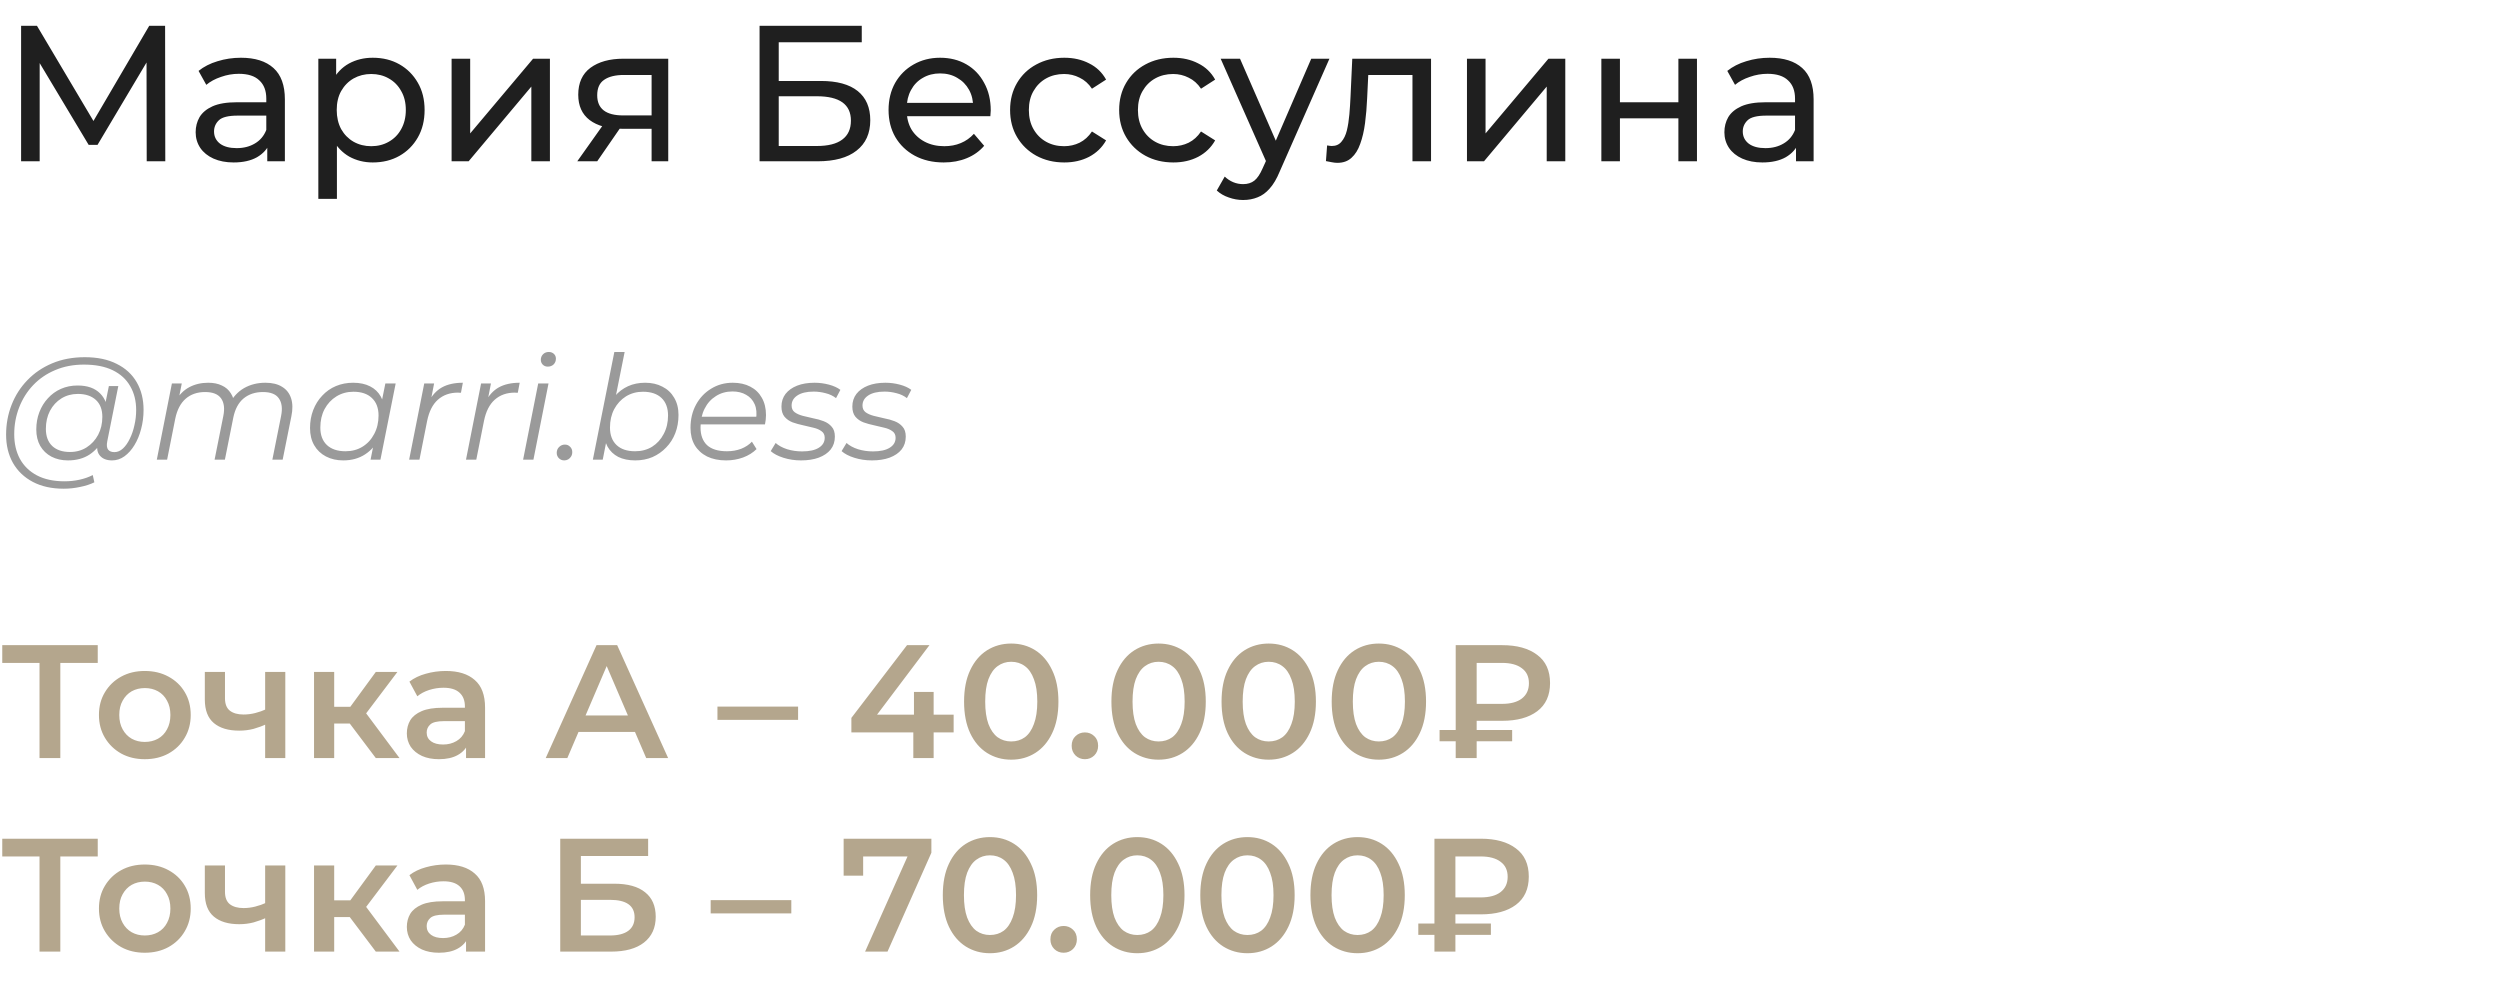
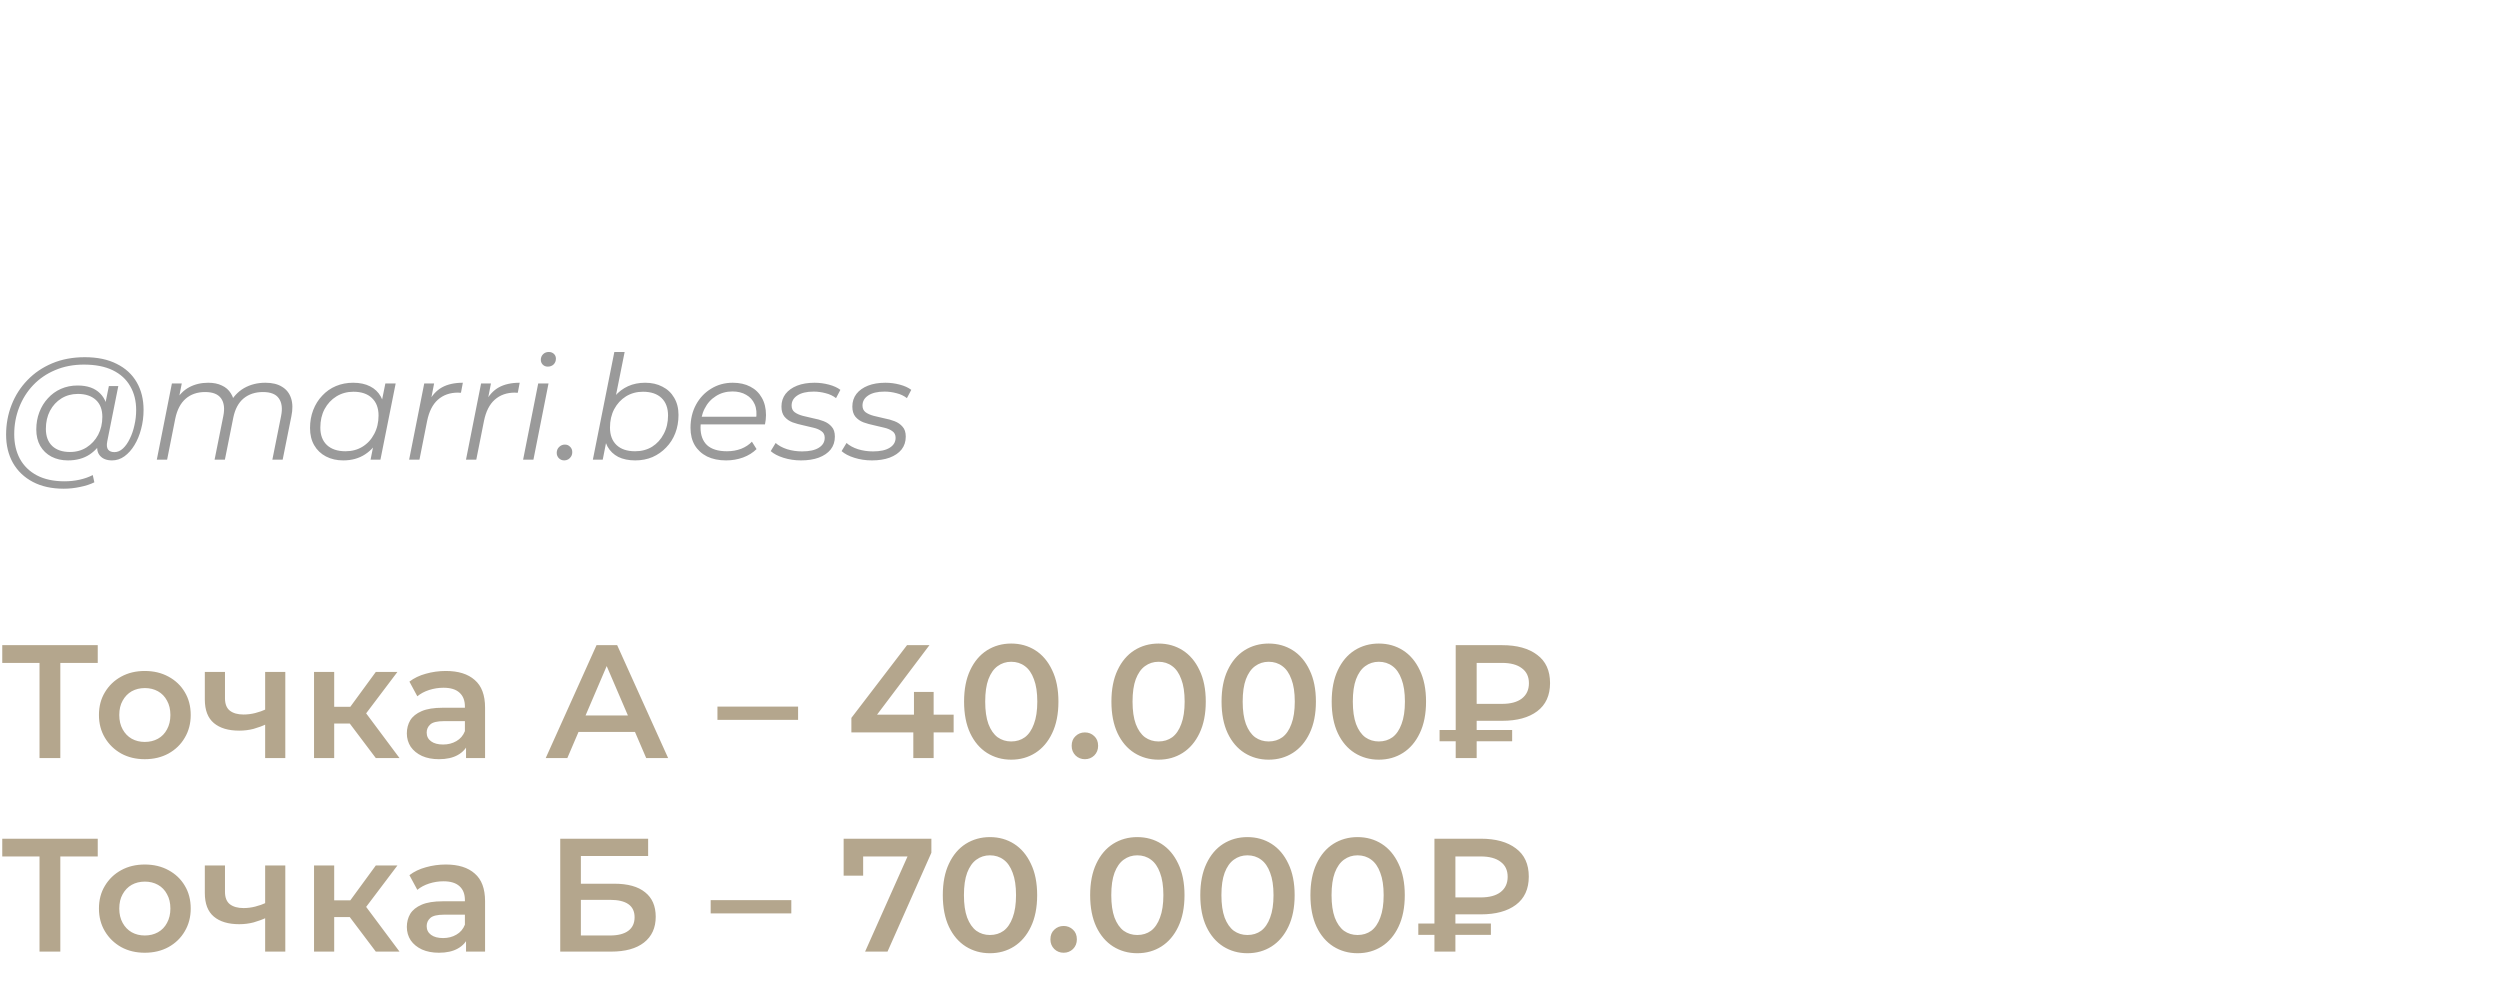
<svg xmlns="http://www.w3.org/2000/svg" width="310" height="122" viewBox="0 0 310 122" fill="none">
-   <path d="M2.616 20V3.2H4.584L12.12 15.896H11.064L18.504 3.2H20.472L20.496 20H18.192L18.168 6.824H18.72L12.096 17.96H10.992L4.32 6.824H4.92V20H2.616ZM33.141 20V17.312L33.021 16.808V12.224C33.021 11.248 32.733 10.496 32.157 9.968C31.597 9.424 30.749 9.152 29.613 9.152C28.861 9.152 28.125 9.28 27.405 9.536C26.685 9.776 26.077 10.104 25.581 10.52L24.621 8.792C25.277 8.264 26.061 7.864 26.973 7.592C27.901 7.304 28.869 7.16 29.877 7.16C31.621 7.16 32.965 7.584 33.909 8.432C34.853 9.28 35.325 10.576 35.325 12.32V20H33.141ZM28.965 20.144C28.021 20.144 27.189 19.984 26.469 19.664C25.765 19.344 25.221 18.904 24.837 18.344C24.453 17.768 24.261 17.12 24.261 16.4C24.261 15.712 24.421 15.088 24.741 14.528C25.077 13.968 25.613 13.52 26.349 13.184C27.101 12.848 28.109 12.68 29.373 12.68H33.405V14.336H29.469C28.317 14.336 27.541 14.528 27.141 14.912C26.741 15.296 26.541 15.76 26.541 16.304C26.541 16.928 26.789 17.432 27.285 17.816C27.781 18.184 28.469 18.368 29.349 18.368C30.213 18.368 30.965 18.176 31.605 17.792C32.261 17.408 32.733 16.848 33.021 16.112L33.477 17.696C33.173 18.448 32.637 19.048 31.869 19.496C31.101 19.928 30.133 20.144 28.965 20.144ZM46.218 20.144C45.162 20.144 44.194 19.904 43.314 19.424C42.45 18.928 41.754 18.2 41.226 17.24C40.714 16.28 40.458 15.08 40.458 13.64C40.458 12.2 40.706 11 41.202 10.04C41.714 9.08 42.402 8.36 43.266 7.88C44.146 7.4 45.13 7.16 46.218 7.16C47.466 7.16 48.57 7.432 49.53 7.976C50.49 8.52 51.25 9.28 51.81 10.256C52.37 11.216 52.65 12.344 52.65 13.64C52.65 14.936 52.37 16.072 51.81 17.048C51.25 18.024 50.49 18.784 49.53 19.328C48.57 19.872 47.466 20.144 46.218 20.144ZM39.474 24.656V7.28H41.682V10.712L41.538 13.664L41.778 16.616V24.656H39.474ZM46.026 18.128C46.842 18.128 47.57 17.944 48.21 17.576C48.866 17.208 49.378 16.688 49.746 16.016C50.13 15.328 50.322 14.536 50.322 13.64C50.322 12.728 50.13 11.944 49.746 11.288C49.378 10.616 48.866 10.096 48.21 9.728C47.57 9.36 46.842 9.176 46.026 9.176C45.226 9.176 44.498 9.36 43.842 9.728C43.202 10.096 42.69 10.616 42.306 11.288C41.938 11.944 41.754 12.728 41.754 13.64C41.754 14.536 41.938 15.328 42.306 16.016C42.69 16.688 43.202 17.208 43.842 17.576C44.498 17.944 45.226 18.128 46.026 18.128ZM55.998 20V7.28H58.302V16.544L66.102 7.28H68.19V20H65.886V10.736L58.11 20H55.998ZM80.798 20V15.536L81.158 15.968H77.102C75.406 15.968 74.078 15.608 73.118 14.888C72.174 14.168 71.702 13.12 71.702 11.744C71.702 10.272 72.206 9.16 73.214 8.408C74.238 7.656 75.598 7.28 77.294 7.28H82.862V20H80.798ZM71.582 20L75.038 15.128H77.414L74.054 20H71.582ZM80.798 14.816V8.648L81.158 9.296H77.366C76.31 9.296 75.494 9.496 74.918 9.896C74.342 10.28 74.054 10.92 74.054 11.816C74.054 13.48 75.126 14.312 77.27 14.312H81.158L80.798 14.816ZM94.186 20V3.2H106.858V5.24H96.562V10.04H101.794C103.794 10.04 105.314 10.456 106.354 11.288C107.394 12.12 107.914 13.328 107.914 14.912C107.914 16.544 107.346 17.8 106.21 18.68C105.09 19.56 103.482 20 101.386 20H94.186ZM96.562 18.104H101.29C102.682 18.104 103.73 17.84 104.434 17.312C105.154 16.784 105.514 16 105.514 14.96C105.514 12.944 104.106 11.936 101.29 11.936H96.562V18.104ZM117.021 20.144C115.661 20.144 114.461 19.864 113.421 19.304C112.397 18.744 111.597 17.976 111.021 17C110.461 16.024 110.181 14.904 110.181 13.64C110.181 12.376 110.453 11.256 110.997 10.28C111.557 9.304 112.317 8.544 113.277 8C114.253 7.44 115.349 7.16 116.565 7.16C117.797 7.16 118.885 7.432 119.829 7.976C120.773 8.52 121.509 9.288 122.037 10.28C122.581 11.256 122.853 12.4 122.853 13.712C122.853 13.808 122.845 13.92 122.829 14.048C122.829 14.176 122.821 14.296 122.805 14.408H111.981V12.752H121.605L120.669 13.328C120.685 12.512 120.517 11.784 120.165 11.144C119.813 10.504 119.325 10.008 118.701 9.656C118.093 9.288 117.381 9.104 116.565 9.104C115.765 9.104 115.053 9.288 114.429 9.656C113.805 10.008 113.317 10.512 112.965 11.168C112.613 11.808 112.437 12.544 112.437 13.376V13.76C112.437 14.608 112.629 15.368 113.013 16.04C113.413 16.696 113.965 17.208 114.669 17.576C115.373 17.944 116.181 18.128 117.093 18.128C117.845 18.128 118.525 18 119.133 17.744C119.757 17.488 120.301 17.104 120.765 16.592L122.037 18.08C121.461 18.752 120.741 19.264 119.877 19.616C119.029 19.968 118.077 20.144 117.021 20.144ZM131.971 20.144C130.675 20.144 129.515 19.864 128.491 19.304C127.483 18.744 126.691 17.976 126.115 17C125.539 16.024 125.251 14.904 125.251 13.64C125.251 12.376 125.539 11.256 126.115 10.28C126.691 9.304 127.483 8.544 128.491 8C129.515 7.44 130.675 7.16 131.971 7.16C133.123 7.16 134.147 7.392 135.043 7.856C135.955 8.304 136.659 8.976 137.155 9.872L135.403 11C134.987 10.376 134.475 9.92 133.867 9.632C133.275 9.328 132.635 9.176 131.947 9.176C131.115 9.176 130.371 9.36 129.715 9.728C129.059 10.096 128.539 10.616 128.155 11.288C127.771 11.944 127.579 12.728 127.579 13.64C127.579 14.552 127.771 15.344 128.155 16.016C128.539 16.688 129.059 17.208 129.715 17.576C130.371 17.944 131.115 18.128 131.947 18.128C132.635 18.128 133.275 17.984 133.867 17.696C134.475 17.392 134.987 16.928 135.403 16.304L137.155 17.408C136.659 18.288 135.955 18.968 135.043 19.448C134.147 19.912 133.123 20.144 131.971 20.144ZM145.495 20.144C144.199 20.144 143.039 19.864 142.015 19.304C141.007 18.744 140.215 17.976 139.639 17C139.063 16.024 138.775 14.904 138.775 13.64C138.775 12.376 139.063 11.256 139.639 10.28C140.215 9.304 141.007 8.544 142.015 8C143.039 7.44 144.199 7.16 145.495 7.16C146.647 7.16 147.671 7.392 148.567 7.856C149.479 8.304 150.183 8.976 150.679 9.872L148.927 11C148.511 10.376 147.999 9.92 147.391 9.632C146.799 9.328 146.159 9.176 145.471 9.176C144.639 9.176 143.895 9.36 143.239 9.728C142.583 10.096 142.063 10.616 141.679 11.288C141.295 11.944 141.103 12.728 141.103 13.64C141.103 14.552 141.295 15.344 141.679 16.016C142.063 16.688 142.583 17.208 143.239 17.576C143.895 17.944 144.639 18.128 145.471 18.128C146.159 18.128 146.799 17.984 147.391 17.696C147.999 17.392 148.511 16.928 148.927 16.304L150.679 17.408C150.183 18.288 149.479 18.968 148.567 19.448C147.671 19.912 146.647 20.144 145.495 20.144ZM154.146 24.8C153.538 24.8 152.946 24.696 152.37 24.488C151.794 24.296 151.298 24.008 150.882 23.624L151.866 21.896C152.186 22.2 152.538 22.432 152.922 22.592C153.306 22.752 153.714 22.832 154.146 22.832C154.706 22.832 155.17 22.688 155.538 22.4C155.906 22.112 156.25 21.6 156.57 20.864L157.362 19.112L157.602 18.824L162.594 7.28H164.85L158.682 21.272C158.314 22.168 157.898 22.872 157.434 23.384C156.986 23.896 156.49 24.256 155.946 24.464C155.402 24.688 154.802 24.8 154.146 24.8ZM157.17 20.408L151.362 7.28H153.762L158.706 18.608L157.17 20.408ZM164.417 19.976L164.561 18.032C164.673 18.048 164.777 18.064 164.873 18.08C164.969 18.096 165.057 18.104 165.137 18.104C165.649 18.104 166.049 17.928 166.337 17.576C166.641 17.224 166.865 16.76 167.009 16.184C167.153 15.592 167.257 14.928 167.321 14.192C167.385 13.456 167.433 12.72 167.465 11.984L167.681 7.28H177.449V20H175.145V8.624L175.697 9.296H169.169L169.697 8.6L169.529 12.128C169.481 13.248 169.393 14.296 169.265 15.272C169.137 16.248 168.937 17.104 168.665 17.84C168.409 18.576 168.049 19.152 167.585 19.568C167.137 19.984 166.553 20.192 165.833 20.192C165.625 20.192 165.401 20.168 165.161 20.12C164.937 20.088 164.689 20.04 164.417 19.976ZM181.904 20V7.28H184.208V16.544L192.008 7.28H194.096V20H191.792V10.736L184.016 20H181.904ZM198.568 20V7.28H200.872V12.68H208.12V7.28H210.424V20H208.12V14.672H200.872V20H198.568ZM222.704 20V17.312L222.584 16.808V12.224C222.584 11.248 222.296 10.496 221.72 9.968C221.16 9.424 220.312 9.152 219.176 9.152C218.424 9.152 217.688 9.28 216.968 9.536C216.248 9.776 215.64 10.104 215.144 10.52L214.184 8.792C214.84 8.264 215.624 7.864 216.536 7.592C217.464 7.304 218.432 7.16 219.44 7.16C221.184 7.16 222.528 7.584 223.472 8.432C224.416 9.28 224.888 10.576 224.888 12.32V20H222.704ZM218.528 20.144C217.584 20.144 216.752 19.984 216.032 19.664C215.328 19.344 214.784 18.904 214.4 18.344C214.016 17.768 213.824 17.12 213.824 16.4C213.824 15.712 213.984 15.088 214.304 14.528C214.64 13.968 215.176 13.52 215.912 13.184C216.664 12.848 217.672 12.68 218.936 12.68H222.968V14.336H219.032C217.88 14.336 217.104 14.528 216.704 14.912C216.304 15.296 216.104 15.76 216.104 16.304C216.104 16.928 216.352 17.432 216.848 17.816C217.344 18.184 218.032 18.368 218.912 18.368C219.776 18.368 220.528 18.176 221.168 17.792C221.824 17.408 222.296 16.848 222.584 16.112L223.04 17.696C222.736 18.448 222.2 19.048 221.432 19.496C220.664 19.928 219.696 20.144 218.528 20.144Z" fill="#1F1F1F" />
  <path d="M7.902 60.6C6.414 60.6 5.136 60.318 4.068 59.754C3 59.19 2.178 58.404 1.602 57.396C1.038 56.388 0.756 55.224 0.756 53.904C0.756 52.596 0.984 51.36 1.44 50.196C1.896 49.032 2.55 48.012 3.402 47.136C4.254 46.248 5.28 45.552 6.48 45.048C7.68 44.544 9.024 44.292 10.512 44.292C12.072 44.292 13.392 44.568 14.472 45.12C15.564 45.66 16.392 46.422 16.956 47.406C17.52 48.378 17.802 49.518 17.802 50.826C17.802 51.654 17.7 52.446 17.496 53.202C17.304 53.946 17.028 54.612 16.668 55.2C16.32 55.776 15.906 56.238 15.426 56.586C14.958 56.922 14.448 57.09 13.896 57.09C13.236 57.09 12.738 56.898 12.402 56.514C12.066 56.13 11.97 55.614 12.114 54.966L12.384 53.67L12.816 52.518L12.942 50.628L13.5 47.874H14.67L13.302 54.714C13.206 55.194 13.242 55.542 13.41 55.758C13.578 55.962 13.836 56.064 14.184 56.064C14.568 56.064 14.922 55.914 15.246 55.614C15.57 55.314 15.852 54.912 16.092 54.408C16.344 53.904 16.536 53.346 16.668 52.734C16.812 52.122 16.884 51.492 16.884 50.844C16.884 49.716 16.638 48.732 16.146 47.892C15.666 47.04 14.946 46.38 13.986 45.912C13.026 45.444 11.832 45.21 10.404 45.21C9.096 45.21 7.908 45.438 6.84 45.894C5.784 46.338 4.878 46.956 4.122 47.748C3.366 48.54 2.784 49.464 2.376 50.52C1.968 51.564 1.764 52.674 1.764 53.85C1.764 55.002 1.998 56.016 2.466 56.892C2.946 57.768 3.648 58.452 4.572 58.944C5.508 59.436 6.648 59.682 7.992 59.682C8.64 59.682 9.264 59.616 9.864 59.484C10.464 59.352 11.01 59.16 11.502 58.908L11.7 59.808C11.184 60.06 10.59 60.252 9.918 60.384C9.258 60.528 8.586 60.6 7.902 60.6ZM8.424 57.09C7.656 57.09 6.972 56.934 6.372 56.622C5.784 56.31 5.322 55.866 4.986 55.29C4.662 54.714 4.5 54.036 4.5 53.256C4.5 52.488 4.626 51.774 4.878 51.114C5.13 50.454 5.484 49.878 5.94 49.386C6.396 48.882 6.936 48.492 7.56 48.216C8.184 47.94 8.874 47.802 9.63 47.802C10.842 47.802 11.772 48.132 12.42 48.792C13.068 49.44 13.398 50.364 13.41 51.564C13.422 52.584 13.23 53.514 12.834 54.354C12.438 55.182 11.868 55.848 11.124 56.352C10.38 56.844 9.48 57.09 8.424 57.09ZM8.676 56.046C9.456 56.046 10.146 55.854 10.746 55.47C11.346 55.086 11.82 54.57 12.168 53.922C12.516 53.262 12.69 52.518 12.69 51.69C12.69 50.778 12.42 50.076 11.88 49.584C11.34 49.092 10.596 48.846 9.648 48.846C8.892 48.846 8.214 49.032 7.614 49.404C7.014 49.776 6.54 50.292 6.192 50.952C5.856 51.6 5.688 52.344 5.688 53.184C5.688 54.096 5.952 54.804 6.48 55.308C7.008 55.8 7.74 56.046 8.676 56.046ZM32.908 47.46C33.76 47.46 34.45 47.628 34.978 47.964C35.518 48.288 35.89 48.762 36.094 49.386C36.298 50.01 36.31 50.754 36.13 51.618L35.05 57H33.772L34.852 51.6C35.044 50.664 34.954 49.932 34.582 49.404C34.222 48.876 33.562 48.612 32.602 48.612C31.654 48.612 30.856 48.876 30.208 49.404C29.572 49.932 29.146 50.724 28.93 51.78L27.886 57H26.608L27.688 51.6C27.88 50.664 27.79 49.932 27.418 49.404C27.046 48.876 26.386 48.612 25.438 48.612C24.466 48.612 23.662 48.888 23.026 49.44C22.39 49.992 21.958 50.82 21.73 51.924L20.722 57H19.444L21.316 47.55H22.54L22 50.268L21.73 49.8C22.186 48.984 22.762 48.39 23.458 48.018C24.154 47.646 24.94 47.46 25.816 47.46C26.476 47.46 27.04 47.574 27.508 47.802C27.988 48.018 28.36 48.342 28.624 48.774C28.9 49.194 29.05 49.698 29.074 50.286L28.408 50.142C28.876 49.242 29.494 48.57 30.262 48.126C31.042 47.682 31.924 47.46 32.908 47.46ZM42.566 57.09C41.761 57.09 41.047 56.928 40.423 56.604C39.8 56.28 39.313 55.818 38.965 55.218C38.617 54.618 38.444 53.904 38.444 53.076C38.444 52.272 38.575 51.528 38.84 50.844C39.103 50.16 39.475 49.566 39.956 49.062C40.435 48.546 40.999 48.15 41.648 47.874C42.307 47.598 43.022 47.46 43.789 47.46C44.617 47.46 45.319 47.61 45.895 47.91C46.471 48.198 46.916 48.624 47.227 49.188C47.539 49.74 47.696 50.412 47.696 51.204C47.696 52.344 47.486 53.358 47.066 54.246C46.645 55.134 46.051 55.83 45.283 56.334C44.516 56.838 43.609 57.09 42.566 57.09ZM42.836 55.956C43.627 55.956 44.33 55.77 44.941 55.398C45.566 55.014 46.051 54.486 46.4 53.814C46.76 53.142 46.94 52.38 46.94 51.528C46.94 50.592 46.663 49.866 46.111 49.35C45.572 48.834 44.809 48.576 43.825 48.576C43.045 48.576 42.343 48.768 41.719 49.152C41.096 49.536 40.603 50.064 40.243 50.736C39.895 51.396 39.721 52.158 39.721 53.022C39.721 53.946 39.992 54.666 40.532 55.182C41.084 55.698 41.852 55.956 42.836 55.956ZM45.95 57L46.489 54.282L47.029 52.374L47.209 50.394L47.785 47.55H49.063L47.173 57H45.95ZM50.733 57L52.605 47.55H53.829L53.289 50.34L53.145 49.854C53.565 49.026 54.117 48.42 54.801 48.036C55.497 47.652 56.361 47.46 57.393 47.46L57.159 48.702C57.099 48.702 57.039 48.702 56.979 48.702C56.931 48.69 56.871 48.684 56.799 48.684C55.791 48.684 54.957 48.978 54.297 49.566C53.649 50.142 53.205 51.018 52.965 52.194L52.011 57H50.733ZM57.782 57L59.654 47.55H60.877L60.337 50.34L60.194 49.854C60.614 49.026 61.166 48.42 61.849 48.036C62.545 47.652 63.41 47.46 64.442 47.46L64.207 48.702C64.147 48.702 64.088 48.702 64.028 48.702C63.98 48.69 63.919 48.684 63.847 48.684C62.84 48.684 62.005 48.978 61.346 49.566C60.697 50.142 60.254 51.018 60.014 52.194L59.059 57H57.782ZM64.865 57L66.737 47.55H68.016L66.144 57H64.865ZM67.925 45.462C67.674 45.462 67.463 45.378 67.296 45.21C67.139 45.042 67.061 44.844 67.061 44.616C67.061 44.352 67.151 44.124 67.332 43.932C67.523 43.74 67.763 43.644 68.052 43.644C68.303 43.644 68.513 43.722 68.681 43.878C68.85 44.034 68.933 44.232 68.933 44.472C68.933 44.76 68.838 45 68.645 45.192C68.454 45.372 68.213 45.462 67.925 45.462ZM69.969 57.09C69.706 57.09 69.484 57 69.303 56.82C69.124 56.64 69.034 56.418 69.034 56.154C69.034 55.854 69.135 55.608 69.34 55.416C69.543 55.224 69.778 55.128 70.041 55.128C70.305 55.128 70.522 55.218 70.689 55.398C70.87 55.566 70.96 55.788 70.96 56.064C70.96 56.268 70.912 56.448 70.816 56.604C70.731 56.748 70.612 56.868 70.456 56.964C70.299 57.048 70.138 57.09 69.969 57.09ZM73.514 57L76.178 43.644H77.456L76.124 50.286L75.548 52.158L75.332 53.994L74.738 57H73.514ZM78.77 57.09C77.954 57.09 77.252 56.946 76.664 56.658C76.088 56.358 75.644 55.932 75.332 55.38C75.032 54.816 74.876 54.138 74.864 53.346C74.864 52.482 74.984 51.69 75.224 50.97C75.464 50.25 75.806 49.632 76.25 49.116C76.706 48.588 77.246 48.18 77.87 47.892C78.506 47.604 79.214 47.46 79.994 47.46C80.81 47.46 81.524 47.622 82.136 47.946C82.76 48.258 83.246 48.714 83.594 49.314C83.954 49.914 84.134 50.628 84.134 51.456C84.134 52.272 84.002 53.022 83.738 53.706C83.474 54.39 83.096 54.984 82.604 55.488C82.124 55.992 81.56 56.388 80.912 56.676C80.264 56.952 79.55 57.09 78.77 57.09ZM78.752 55.956C79.544 55.956 80.246 55.77 80.858 55.398C81.47 55.014 81.95 54.486 82.298 53.814C82.658 53.142 82.838 52.38 82.838 51.528C82.838 50.592 82.568 49.866 82.028 49.35C81.488 48.834 80.72 48.576 79.724 48.576C78.944 48.576 78.242 48.768 77.618 49.152C77.006 49.536 76.52 50.064 76.16 50.736C75.812 51.396 75.638 52.158 75.638 53.022C75.638 53.946 75.908 54.666 76.448 55.182C76.988 55.698 77.756 55.956 78.752 55.956ZM90.033 57.09C89.133 57.09 88.347 56.928 87.675 56.604C87.015 56.268 86.505 55.8 86.145 55.2C85.797 54.6 85.623 53.886 85.623 53.058C85.623 51.978 85.851 51.018 86.307 50.178C86.763 49.338 87.387 48.678 88.179 48.198C88.971 47.706 89.865 47.46 90.861 47.46C91.701 47.46 92.427 47.622 93.039 47.946C93.651 48.258 94.125 48.714 94.461 49.314C94.809 49.914 94.983 50.634 94.983 51.474C94.983 51.666 94.971 51.864 94.947 52.068C94.923 52.26 94.893 52.446 94.857 52.626H86.559L86.721 51.672H94.263L93.741 52.032C93.861 51.276 93.807 50.64 93.579 50.124C93.351 49.608 92.997 49.218 92.517 48.954C92.049 48.678 91.485 48.54 90.825 48.54C90.057 48.54 89.373 48.732 88.773 49.116C88.173 49.488 87.705 50.01 87.369 50.682C87.033 51.342 86.865 52.116 86.865 53.004C86.865 53.952 87.135 54.684 87.675 55.2C88.227 55.704 89.049 55.956 90.141 55.956C90.777 55.956 91.365 55.854 91.905 55.65C92.445 55.434 92.889 55.14 93.237 54.768L93.813 55.686C93.369 56.13 92.811 56.478 92.139 56.73C91.479 56.97 90.777 57.09 90.033 57.09ZM99.331 57.09C98.562 57.09 97.837 56.982 97.153 56.766C96.469 56.55 95.941 56.274 95.569 55.938L96.18 54.93C96.54 55.254 97.014 55.512 97.603 55.704C98.191 55.884 98.808 55.974 99.457 55.974C100.356 55.974 101.046 55.824 101.526 55.524C102.018 55.224 102.264 54.81 102.264 54.282C102.264 53.922 102.132 53.652 101.868 53.472C101.616 53.28 101.286 53.136 100.878 53.04C100.47 52.932 100.038 52.83 99.582 52.734C99.126 52.638 98.695 52.518 98.287 52.374C97.879 52.218 97.543 51.984 97.278 51.672C97.026 51.36 96.9 50.94 96.9 50.412C96.9 49.812 97.069 49.29 97.404 48.846C97.752 48.402 98.233 48.06 98.844 47.82C99.457 47.58 100.176 47.46 101.004 47.46C101.604 47.46 102.198 47.538 102.786 47.694C103.374 47.85 103.848 48.066 104.208 48.342L103.668 49.368C103.296 49.08 102.864 48.876 102.372 48.756C101.88 48.624 101.388 48.558 100.896 48.558C100.02 48.558 99.343 48.72 98.862 49.044C98.394 49.356 98.16 49.77 98.16 50.286C98.16 50.646 98.287 50.922 98.538 51.114C98.802 51.306 99.138 51.456 99.546 51.564C99.954 51.672 100.386 51.774 100.842 51.87C101.31 51.954 101.742 52.074 102.138 52.23C102.546 52.386 102.876 52.614 103.128 52.914C103.392 53.202 103.524 53.61 103.524 54.138C103.524 54.762 103.35 55.296 103.002 55.74C102.654 56.172 102.162 56.508 101.526 56.748C100.902 56.976 100.17 57.09 99.331 57.09ZM108.12 57.09C107.352 57.09 106.626 56.982 105.942 56.766C105.258 56.55 104.73 56.274 104.358 55.938L104.97 54.93C105.33 55.254 105.804 55.512 106.392 55.704C106.98 55.884 107.598 55.974 108.246 55.974C109.146 55.974 109.836 55.824 110.316 55.524C110.808 55.224 111.054 54.81 111.054 54.282C111.054 53.922 110.922 53.652 110.658 53.472C110.406 53.28 110.076 53.136 109.668 53.04C109.26 52.932 108.828 52.83 108.372 52.734C107.916 52.638 107.484 52.518 107.076 52.374C106.668 52.218 106.332 51.984 106.068 51.672C105.816 51.36 105.69 50.94 105.69 50.412C105.69 49.812 105.858 49.29 106.194 48.846C106.542 48.402 107.022 48.06 107.634 47.82C108.246 47.58 108.966 47.46 109.794 47.46C110.394 47.46 110.988 47.538 111.576 47.694C112.164 47.85 112.638 48.066 112.998 48.342L112.458 49.368C112.086 49.08 111.654 48.876 111.162 48.756C110.67 48.624 110.178 48.558 109.686 48.558C108.81 48.558 108.132 48.72 107.652 49.044C107.184 49.356 106.95 49.77 106.95 50.286C106.95 50.646 107.076 50.922 107.328 51.114C107.592 51.306 107.928 51.456 108.336 51.564C108.744 51.672 109.176 51.774 109.632 51.87C110.1 51.954 110.532 52.074 110.928 52.23C111.336 52.386 111.666 52.614 111.918 52.914C112.182 53.202 112.314 53.61 112.314 54.138C112.314 54.762 112.14 55.296 111.792 55.74C111.444 56.172 110.952 56.508 110.316 56.748C109.692 56.976 108.96 57.09 108.12 57.09Z" fill="#9A9A9A" />
  <path d="M4.9 94V81.56L5.52 82.2H0.28V80H12.12V82.2H6.88L7.48 81.56V94H4.9ZM17.949 94.14C16.855 94.14 15.882 93.907 15.029 93.44C14.175 92.96 13.502 92.307 13.009 91.48C12.515 90.653 12.269 89.713 12.269 88.66C12.269 87.593 12.515 86.653 13.009 85.84C13.502 85.013 14.175 84.367 15.029 83.9C15.882 83.433 16.855 83.2 17.949 83.2C19.055 83.2 20.035 83.433 20.889 83.9C21.755 84.367 22.429 85.007 22.909 85.82C23.402 86.633 23.649 87.58 23.649 88.66C23.649 89.713 23.402 90.653 22.909 91.48C22.429 92.307 21.755 92.96 20.889 93.44C20.035 93.907 19.055 94.14 17.949 94.14ZM17.949 92C18.562 92 19.109 91.867 19.589 91.6C20.069 91.333 20.442 90.947 20.709 90.44C20.989 89.933 21.129 89.34 21.129 88.66C21.129 87.967 20.989 87.373 20.709 86.88C20.442 86.373 20.069 85.987 19.589 85.72C19.109 85.453 18.569 85.32 17.969 85.32C17.355 85.32 16.809 85.453 16.329 85.72C15.862 85.987 15.489 86.373 15.209 86.88C14.929 87.373 14.789 87.967 14.789 88.66C14.789 89.34 14.929 89.933 15.209 90.44C15.489 90.947 15.862 91.333 16.329 91.6C16.809 91.867 17.349 92 17.949 92ZM33.058 89.78C32.552 90.02 32.012 90.22 31.438 90.38C30.878 90.527 30.285 90.6 29.658 90.6C28.312 90.6 27.265 90.287 26.518 89.66C25.772 89.033 25.398 88.06 25.398 86.74V83.32H27.898V86.58C27.898 87.287 28.098 87.8 28.498 88.12C28.912 88.44 29.478 88.6 30.198 88.6C30.678 88.6 31.158 88.54 31.638 88.42C32.118 88.3 32.592 88.133 33.058 87.92V89.78ZM32.878 94V83.32H35.378V94H32.878ZM46.6 94L42.74 88.88L44.78 87.62L49.54 94H46.6ZM38.94 94V83.32H41.44V94H38.94ZM40.7 89.72V87.64H44.32V89.72H40.7ZM45.02 88.96L42.68 88.68L46.6 83.32H49.28L45.02 88.96ZM57.788 94V91.84L57.648 91.38V87.6C57.648 86.867 57.428 86.3 56.988 85.9C56.548 85.487 55.882 85.28 54.988 85.28C54.388 85.28 53.795 85.373 53.208 85.56C52.635 85.747 52.148 86.007 51.748 86.34L50.768 84.52C51.342 84.08 52.022 83.753 52.808 83.54C53.608 83.313 54.435 83.2 55.288 83.2C56.835 83.2 58.028 83.573 58.868 84.32C59.721 85.053 60.148 86.193 60.148 87.74V94H57.788ZM54.428 94.14C53.628 94.14 52.928 94.007 52.328 93.74C51.728 93.46 51.261 93.08 50.928 92.6C50.608 92.107 50.448 91.553 50.448 90.94C50.448 90.34 50.588 89.8 50.868 89.32C51.161 88.84 51.635 88.46 52.288 88.18C52.941 87.9 53.808 87.76 54.888 87.76H57.988V89.42H55.068C54.215 89.42 53.642 89.56 53.348 89.84C53.055 90.107 52.908 90.44 52.908 90.84C52.908 91.293 53.088 91.653 53.448 91.92C53.808 92.187 54.308 92.32 54.948 92.32C55.562 92.32 56.108 92.18 56.588 91.9C57.081 91.62 57.435 91.207 57.648 90.66L58.068 92.16C57.828 92.787 57.395 93.273 56.768 93.62C56.155 93.967 55.375 94.14 54.428 94.14ZM67.669 94L73.969 80H76.529L82.849 94H80.129L74.709 81.38H75.749L70.349 94H67.669ZM70.569 90.76L71.269 88.72H78.829L79.529 90.76H70.569ZM88.963 89.26V87.62H98.963V89.26H88.963ZM105.571 90.82V89.02L112.471 80H115.251L108.451 89.02L107.151 88.62H118.251V90.82H105.571ZM113.251 94V90.82L113.331 88.62V85.8H115.771V94H113.251ZM125.385 94.2C124.278 94.2 123.278 93.92 122.385 93.36C121.505 92.8 120.812 91.987 120.305 90.92C119.798 89.84 119.545 88.533 119.545 87C119.545 85.467 119.798 84.167 120.305 83.1C120.812 82.02 121.505 81.2 122.385 80.64C123.278 80.08 124.278 79.8 125.385 79.8C126.505 79.8 127.505 80.08 128.385 80.64C129.265 81.2 129.958 82.02 130.465 83.1C130.985 84.167 131.245 85.467 131.245 87C131.245 88.533 130.985 89.84 130.465 90.92C129.958 91.987 129.265 92.8 128.385 93.36C127.505 93.92 126.505 94.2 125.385 94.2ZM125.385 91.94C126.038 91.94 126.605 91.767 127.085 91.42C127.565 91.06 127.938 90.513 128.205 89.78C128.485 89.047 128.625 88.12 128.625 87C128.625 85.867 128.485 84.94 128.205 84.22C127.938 83.487 127.565 82.947 127.085 82.6C126.605 82.24 126.038 82.06 125.385 82.06C124.758 82.06 124.198 82.24 123.705 82.6C123.225 82.947 122.845 83.487 122.565 84.22C122.298 84.94 122.165 85.867 122.165 87C122.165 88.12 122.298 89.047 122.565 89.78C122.845 90.513 123.225 91.06 123.705 91.42C124.198 91.767 124.758 91.94 125.385 91.94ZM134.527 94.14C134.074 94.14 133.687 93.987 133.367 93.68C133.047 93.36 132.887 92.96 132.887 92.48C132.887 91.973 133.047 91.573 133.367 91.28C133.687 90.973 134.074 90.82 134.527 90.82C134.981 90.82 135.367 90.973 135.687 91.28C136.007 91.573 136.167 91.973 136.167 92.48C136.167 92.96 136.007 93.36 135.687 93.68C135.367 93.987 134.981 94.14 134.527 94.14ZM143.656 94.2C142.549 94.2 141.549 93.92 140.656 93.36C139.776 92.8 139.083 91.987 138.576 90.92C138.069 89.84 137.816 88.533 137.816 87C137.816 85.467 138.069 84.167 138.576 83.1C139.083 82.02 139.776 81.2 140.656 80.64C141.549 80.08 142.549 79.8 143.656 79.8C144.776 79.8 145.776 80.08 146.656 80.64C147.536 81.2 148.229 82.02 148.736 83.1C149.256 84.167 149.516 85.467 149.516 87C149.516 88.533 149.256 89.84 148.736 90.92C148.229 91.987 147.536 92.8 146.656 93.36C145.776 93.92 144.776 94.2 143.656 94.2ZM143.656 91.94C144.309 91.94 144.876 91.767 145.356 91.42C145.836 91.06 146.209 90.513 146.476 89.78C146.756 89.047 146.896 88.12 146.896 87C146.896 85.867 146.756 84.94 146.476 84.22C146.209 83.487 145.836 82.947 145.356 82.6C144.876 82.24 144.309 82.06 143.656 82.06C143.029 82.06 142.469 82.24 141.976 82.6C141.496 82.947 141.116 83.487 140.836 84.22C140.569 84.94 140.436 85.867 140.436 87C140.436 88.12 140.569 89.047 140.836 89.78C141.116 90.513 141.496 91.06 141.976 91.42C142.469 91.767 143.029 91.94 143.656 91.94ZM157.313 94.2C156.206 94.2 155.206 93.92 154.313 93.36C153.433 92.8 152.74 91.987 152.233 90.92C151.726 89.84 151.473 88.533 151.473 87C151.473 85.467 151.726 84.167 152.233 83.1C152.74 82.02 153.433 81.2 154.313 80.64C155.206 80.08 156.206 79.8 157.313 79.8C158.433 79.8 159.433 80.08 160.313 80.64C161.193 81.2 161.886 82.02 162.393 83.1C162.913 84.167 163.173 85.467 163.173 87C163.173 88.533 162.913 89.84 162.393 90.92C161.886 91.987 161.193 92.8 160.313 93.36C159.433 93.92 158.433 94.2 157.313 94.2ZM157.313 91.94C157.966 91.94 158.533 91.767 159.013 91.42C159.493 91.06 159.866 90.513 160.133 89.78C160.413 89.047 160.553 88.12 160.553 87C160.553 85.867 160.413 84.94 160.133 84.22C159.866 83.487 159.493 82.947 159.013 82.6C158.533 82.24 157.966 82.06 157.313 82.06C156.686 82.06 156.126 82.24 155.633 82.6C155.153 82.947 154.773 83.487 154.493 84.22C154.226 84.94 154.093 85.867 154.093 87C154.093 88.12 154.226 89.047 154.493 89.78C154.773 90.513 155.153 91.06 155.633 91.42C156.126 91.767 156.686 91.94 157.313 91.94ZM170.97 94.2C169.863 94.2 168.863 93.92 167.97 93.36C167.09 92.8 166.397 91.987 165.89 90.92C165.383 89.84 165.13 88.533 165.13 87C165.13 85.467 165.383 84.167 165.89 83.1C166.397 82.02 167.09 81.2 167.97 80.64C168.863 80.08 169.863 79.8 170.97 79.8C172.09 79.8 173.09 80.08 173.97 80.64C174.85 81.2 175.543 82.02 176.05 83.1C176.57 84.167 176.83 85.467 176.83 87C176.83 88.533 176.57 89.84 176.05 90.92C175.543 91.987 174.85 92.8 173.97 93.36C173.09 93.92 172.09 94.2 170.97 94.2ZM170.97 91.94C171.623 91.94 172.19 91.767 172.67 91.42C173.15 91.06 173.523 90.513 173.79 89.78C174.07 89.047 174.21 88.12 174.21 87C174.21 85.867 174.07 84.94 173.79 84.22C173.523 83.487 173.15 82.947 172.67 82.6C172.19 82.24 171.623 82.06 170.97 82.06C170.343 82.06 169.783 82.24 169.29 82.6C168.81 82.947 168.43 83.487 168.15 84.22C167.883 84.94 167.75 85.867 167.75 87C167.75 88.12 167.883 89.047 168.15 89.78C168.43 90.513 168.81 91.06 169.29 91.42C169.783 91.767 170.343 91.94 170.97 91.94ZM180.507 94V80H186.267C188.107 80 189.554 80.4 190.607 81.2C191.674 81.987 192.207 83.153 192.207 84.7C192.207 86.233 191.674 87.4 190.607 88.2C189.554 88.987 188.107 89.38 186.267 89.38H181.947L183.107 88.18V94H180.507ZM183.107 88.46L181.947 87.28H186.247C187.314 87.28 188.134 87.06 188.707 86.62C189.294 86.167 189.587 85.533 189.587 84.72C189.587 83.907 189.294 83.287 188.707 82.86C188.134 82.42 187.314 82.2 186.247 82.2H181.947L183.107 80.92V88.46ZM178.507 91.92V90.52H187.507V91.92H178.507ZM4.9 118V105.56L5.52 106.2H0.28V104H12.12V106.2H6.88L7.48 105.56V118H4.9ZM17.949 118.14C16.855 118.14 15.882 117.907 15.029 117.44C14.175 116.96 13.502 116.307 13.009 115.48C12.515 114.653 12.269 113.713 12.269 112.66C12.269 111.593 12.515 110.653 13.009 109.84C13.502 109.013 14.175 108.367 15.029 107.9C15.882 107.433 16.855 107.2 17.949 107.2C19.055 107.2 20.035 107.433 20.889 107.9C21.755 108.367 22.429 109.007 22.909 109.82C23.402 110.633 23.649 111.58 23.649 112.66C23.649 113.713 23.402 114.653 22.909 115.48C22.429 116.307 21.755 116.96 20.889 117.44C20.035 117.907 19.055 118.14 17.949 118.14ZM17.949 116C18.562 116 19.109 115.867 19.589 115.6C20.069 115.333 20.442 114.947 20.709 114.44C20.989 113.933 21.129 113.34 21.129 112.66C21.129 111.967 20.989 111.373 20.709 110.88C20.442 110.373 20.069 109.987 19.589 109.72C19.109 109.453 18.569 109.32 17.969 109.32C17.355 109.32 16.809 109.453 16.329 109.72C15.862 109.987 15.489 110.373 15.209 110.88C14.929 111.373 14.789 111.967 14.789 112.66C14.789 113.34 14.929 113.933 15.209 114.44C15.489 114.947 15.862 115.333 16.329 115.6C16.809 115.867 17.349 116 17.949 116ZM33.058 113.78C32.552 114.02 32.012 114.22 31.438 114.38C30.878 114.527 30.285 114.6 29.658 114.6C28.312 114.6 27.265 114.287 26.518 113.66C25.772 113.033 25.398 112.06 25.398 110.74V107.32H27.898V110.58C27.898 111.287 28.098 111.8 28.498 112.12C28.912 112.44 29.478 112.6 30.198 112.6C30.678 112.6 31.158 112.54 31.638 112.42C32.118 112.3 32.592 112.133 33.058 111.92V113.78ZM32.878 118V107.32H35.378V118H32.878ZM46.6 118L42.74 112.88L44.78 111.62L49.54 118H46.6ZM38.94 118V107.32H41.44V118H38.94ZM40.7 113.72V111.64H44.32V113.72H40.7ZM45.02 112.96L42.68 112.68L46.6 107.32H49.28L45.02 112.96ZM57.788 118V115.84L57.648 115.38V111.6C57.648 110.867 57.428 110.3 56.988 109.9C56.548 109.487 55.882 109.28 54.988 109.28C54.388 109.28 53.795 109.373 53.208 109.56C52.635 109.747 52.148 110.007 51.748 110.34L50.768 108.52C51.342 108.08 52.022 107.753 52.808 107.54C53.608 107.313 54.435 107.2 55.288 107.2C56.835 107.2 58.028 107.573 58.868 108.32C59.721 109.053 60.148 110.193 60.148 111.74V118H57.788ZM54.428 118.14C53.628 118.14 52.928 118.007 52.328 117.74C51.728 117.46 51.261 117.08 50.928 116.6C50.608 116.107 50.448 115.553 50.448 114.94C50.448 114.34 50.588 113.8 50.868 113.32C51.161 112.84 51.635 112.46 52.288 112.18C52.941 111.9 53.808 111.76 54.888 111.76H57.988V113.42H55.068C54.215 113.42 53.642 113.56 53.348 113.84C53.055 114.107 52.908 114.44 52.908 114.84C52.908 115.293 53.088 115.653 53.448 115.92C53.808 116.187 54.308 116.32 54.948 116.32C55.562 116.32 56.108 116.18 56.588 115.9C57.081 115.62 57.435 115.207 57.648 114.66L58.068 116.16C57.828 116.787 57.395 117.273 56.768 117.62C56.155 117.967 55.375 118.14 54.428 118.14ZM69.469 118V104H80.369V106.14H72.029V109.58H76.169C77.849 109.58 79.122 109.933 79.989 110.64C80.869 111.333 81.309 112.347 81.309 113.68C81.309 115.053 80.822 116.12 79.849 116.88C78.889 117.627 77.529 118 75.769 118H69.469ZM72.029 116H75.629C76.629 116 77.389 115.807 77.909 115.42C78.429 115.033 78.689 114.473 78.689 113.74C78.689 112.3 77.669 111.58 75.629 111.58H72.029V116ZM88.123 113.26V111.62H98.123V113.26H88.123ZM107.271 118L113.051 105.04L113.731 106.2H105.791L107.031 104.94V108.58H104.611V104H115.491V105.74L110.051 118H107.271ZM122.748 118.2C121.641 118.2 120.641 117.92 119.748 117.36C118.868 116.8 118.175 115.987 117.668 114.92C117.161 113.84 116.908 112.533 116.908 111C116.908 109.467 117.161 108.167 117.668 107.1C118.175 106.02 118.868 105.2 119.748 104.64C120.641 104.08 121.641 103.8 122.748 103.8C123.868 103.8 124.868 104.08 125.748 104.64C126.628 105.2 127.321 106.02 127.828 107.1C128.348 108.167 128.608 109.467 128.608 111C128.608 112.533 128.348 113.84 127.828 114.92C127.321 115.987 126.628 116.8 125.748 117.36C124.868 117.92 123.868 118.2 122.748 118.2ZM122.748 115.94C123.401 115.94 123.968 115.767 124.448 115.42C124.928 115.06 125.301 114.513 125.568 113.78C125.848 113.047 125.988 112.12 125.988 111C125.988 109.867 125.848 108.94 125.568 108.22C125.301 107.487 124.928 106.947 124.448 106.6C123.968 106.24 123.401 106.06 122.748 106.06C122.121 106.06 121.561 106.24 121.068 106.6C120.588 106.947 120.208 107.487 119.928 108.22C119.661 108.94 119.528 109.867 119.528 111C119.528 112.12 119.661 113.047 119.928 113.78C120.208 114.513 120.588 115.06 121.068 115.42C121.561 115.767 122.121 115.94 122.748 115.94ZM131.891 118.14C131.437 118.14 131.051 117.987 130.731 117.68C130.411 117.36 130.251 116.96 130.251 116.48C130.251 115.973 130.411 115.573 130.731 115.28C131.051 114.973 131.437 114.82 131.891 114.82C132.344 114.82 132.731 114.973 133.051 115.28C133.371 115.573 133.531 115.973 133.531 116.48C133.531 116.96 133.371 117.36 133.051 117.68C132.731 117.987 132.344 118.14 131.891 118.14ZM141.019 118.2C139.913 118.2 138.913 117.92 138.019 117.36C137.139 116.8 136.446 115.987 135.939 114.92C135.433 113.84 135.179 112.533 135.179 111C135.179 109.467 135.433 108.167 135.939 107.1C136.446 106.02 137.139 105.2 138.019 104.64C138.913 104.08 139.913 103.8 141.019 103.8C142.139 103.8 143.139 104.08 144.019 104.64C144.899 105.2 145.593 106.02 146.099 107.1C146.619 108.167 146.879 109.467 146.879 111C146.879 112.533 146.619 113.84 146.099 114.92C145.593 115.987 144.899 116.8 144.019 117.36C143.139 117.92 142.139 118.2 141.019 118.2ZM141.019 115.94C141.673 115.94 142.239 115.767 142.719 115.42C143.199 115.06 143.573 114.513 143.839 113.78C144.119 113.047 144.259 112.12 144.259 111C144.259 109.867 144.119 108.94 143.839 108.22C143.573 107.487 143.199 106.947 142.719 106.6C142.239 106.24 141.673 106.06 141.019 106.06C140.393 106.06 139.833 106.24 139.339 106.6C138.859 106.947 138.479 107.487 138.199 108.22C137.933 108.94 137.799 109.867 137.799 111C137.799 112.12 137.933 113.047 138.199 113.78C138.479 114.513 138.859 115.06 139.339 115.42C139.833 115.767 140.393 115.94 141.019 115.94ZM154.676 118.2C153.57 118.2 152.57 117.92 151.676 117.36C150.796 116.8 150.103 115.987 149.596 114.92C149.09 113.84 148.836 112.533 148.836 111C148.836 109.467 149.09 108.167 149.596 107.1C150.103 106.02 150.796 105.2 151.676 104.64C152.57 104.08 153.57 103.8 154.676 103.8C155.796 103.8 156.796 104.08 157.676 104.64C158.556 105.2 159.25 106.02 159.756 107.1C160.276 108.167 160.536 109.467 160.536 111C160.536 112.533 160.276 113.84 159.756 114.92C159.25 115.987 158.556 116.8 157.676 117.36C156.796 117.92 155.796 118.2 154.676 118.2ZM154.676 115.94C155.33 115.94 155.896 115.767 156.376 115.42C156.856 115.06 157.23 114.513 157.496 113.78C157.776 113.047 157.916 112.12 157.916 111C157.916 109.867 157.776 108.94 157.496 108.22C157.23 107.487 156.856 106.947 156.376 106.6C155.896 106.24 155.33 106.06 154.676 106.06C154.05 106.06 153.49 106.24 152.996 106.6C152.516 106.947 152.136 107.487 151.856 108.22C151.59 108.94 151.456 109.867 151.456 111C151.456 112.12 151.59 113.047 151.856 113.78C152.136 114.513 152.516 115.06 152.996 115.42C153.49 115.767 154.05 115.94 154.676 115.94ZM168.333 118.2C167.227 118.2 166.227 117.92 165.333 117.36C164.453 116.8 163.76 115.987 163.253 114.92C162.747 113.84 162.493 112.533 162.493 111C162.493 109.467 162.747 108.167 163.253 107.1C163.76 106.02 164.453 105.2 165.333 104.64C166.227 104.08 167.227 103.8 168.333 103.8C169.453 103.8 170.453 104.08 171.333 104.64C172.213 105.2 172.907 106.02 173.413 107.1C173.933 108.167 174.193 109.467 174.193 111C174.193 112.533 173.933 113.84 173.413 114.92C172.907 115.987 172.213 116.8 171.333 117.36C170.453 117.92 169.453 118.2 168.333 118.2ZM168.333 115.94C168.987 115.94 169.553 115.767 170.033 115.42C170.513 115.06 170.887 114.513 171.153 113.78C171.433 113.047 171.573 112.12 171.573 111C171.573 109.867 171.433 108.94 171.153 108.22C170.887 107.487 170.513 106.947 170.033 106.6C169.553 106.24 168.987 106.06 168.333 106.06C167.707 106.06 167.147 106.24 166.653 106.6C166.173 106.947 165.793 107.487 165.513 108.22C165.247 108.94 165.113 109.867 165.113 111C165.113 112.12 165.247 113.047 165.513 113.78C165.793 114.513 166.173 115.06 166.653 115.42C167.147 115.767 167.707 115.94 168.333 115.94ZM177.87 118V104H183.63C185.47 104 186.917 104.4 187.97 105.2C189.037 105.987 189.57 107.153 189.57 108.7C189.57 110.233 189.037 111.4 187.97 112.2C186.917 112.987 185.47 113.38 183.63 113.38H179.31L180.47 112.18V118H177.87ZM180.47 112.46L179.31 111.28H183.61C184.677 111.28 185.497 111.06 186.07 110.62C186.657 110.167 186.95 109.533 186.95 108.72C186.95 107.907 186.657 107.287 186.07 106.86C185.497 106.42 184.677 106.2 183.61 106.2H179.31L180.47 104.92V112.46ZM175.87 115.92V114.52H184.87V115.92H175.87Z" fill="#B4A68D" />
</svg>